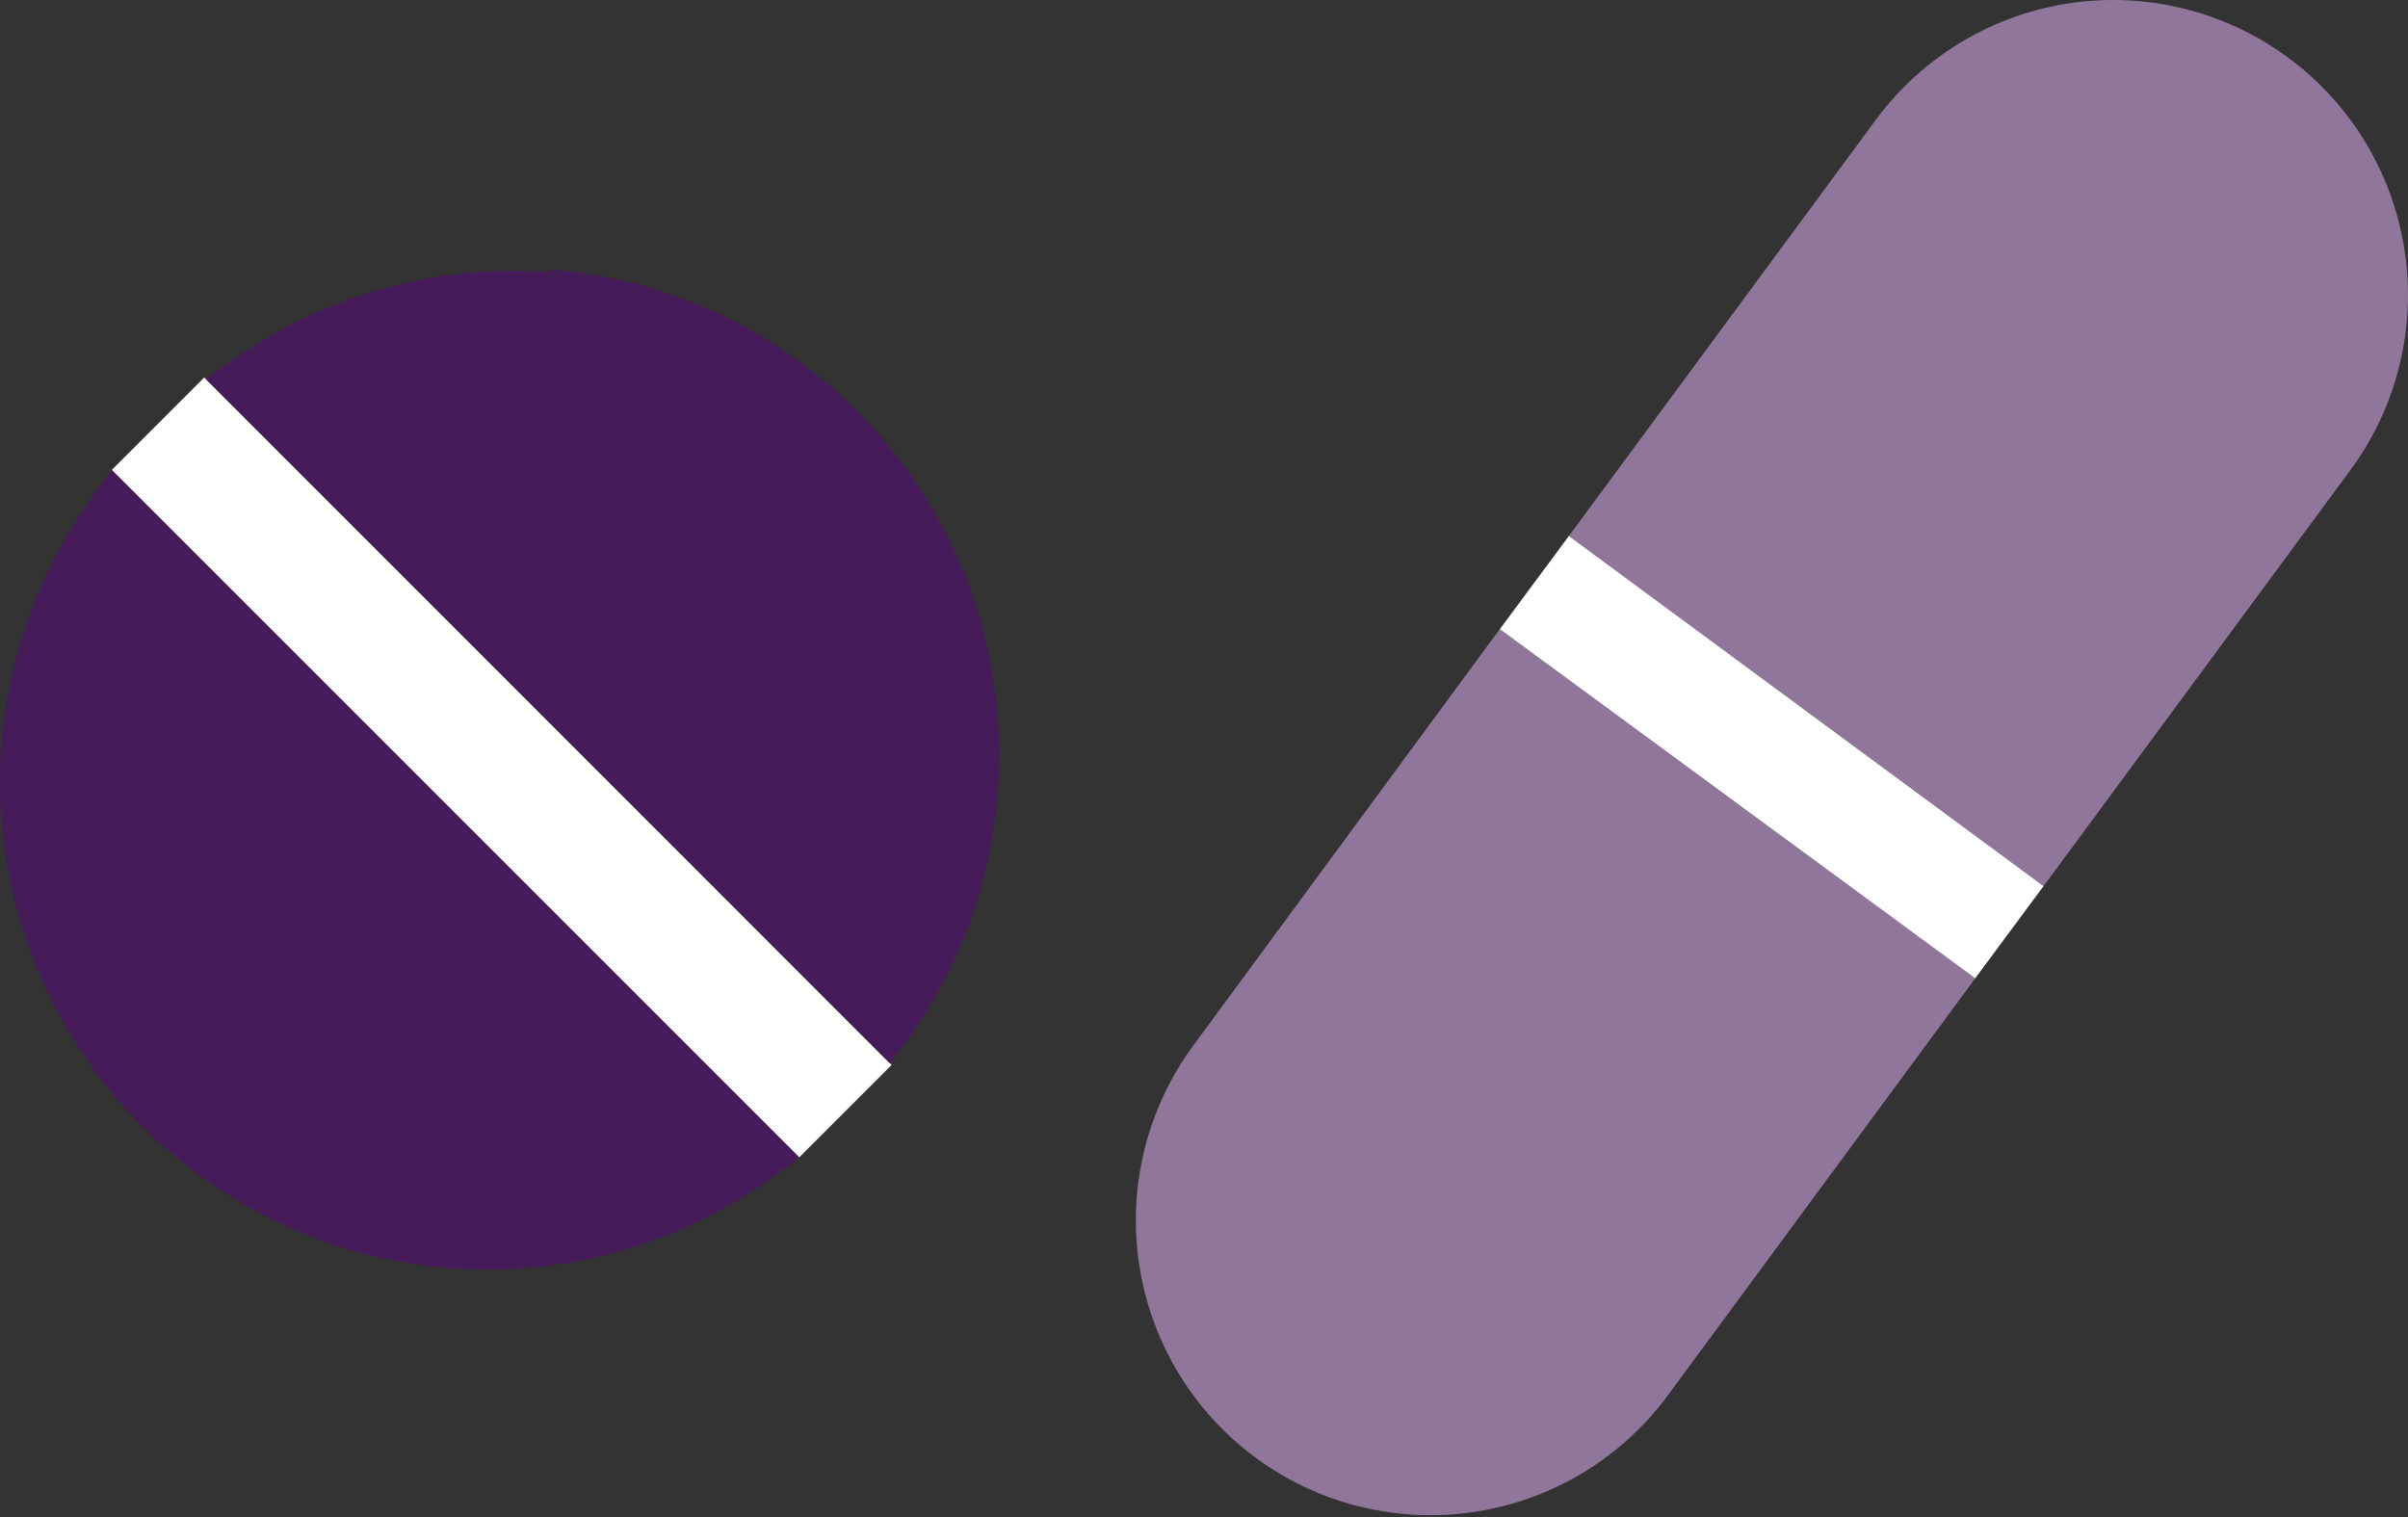
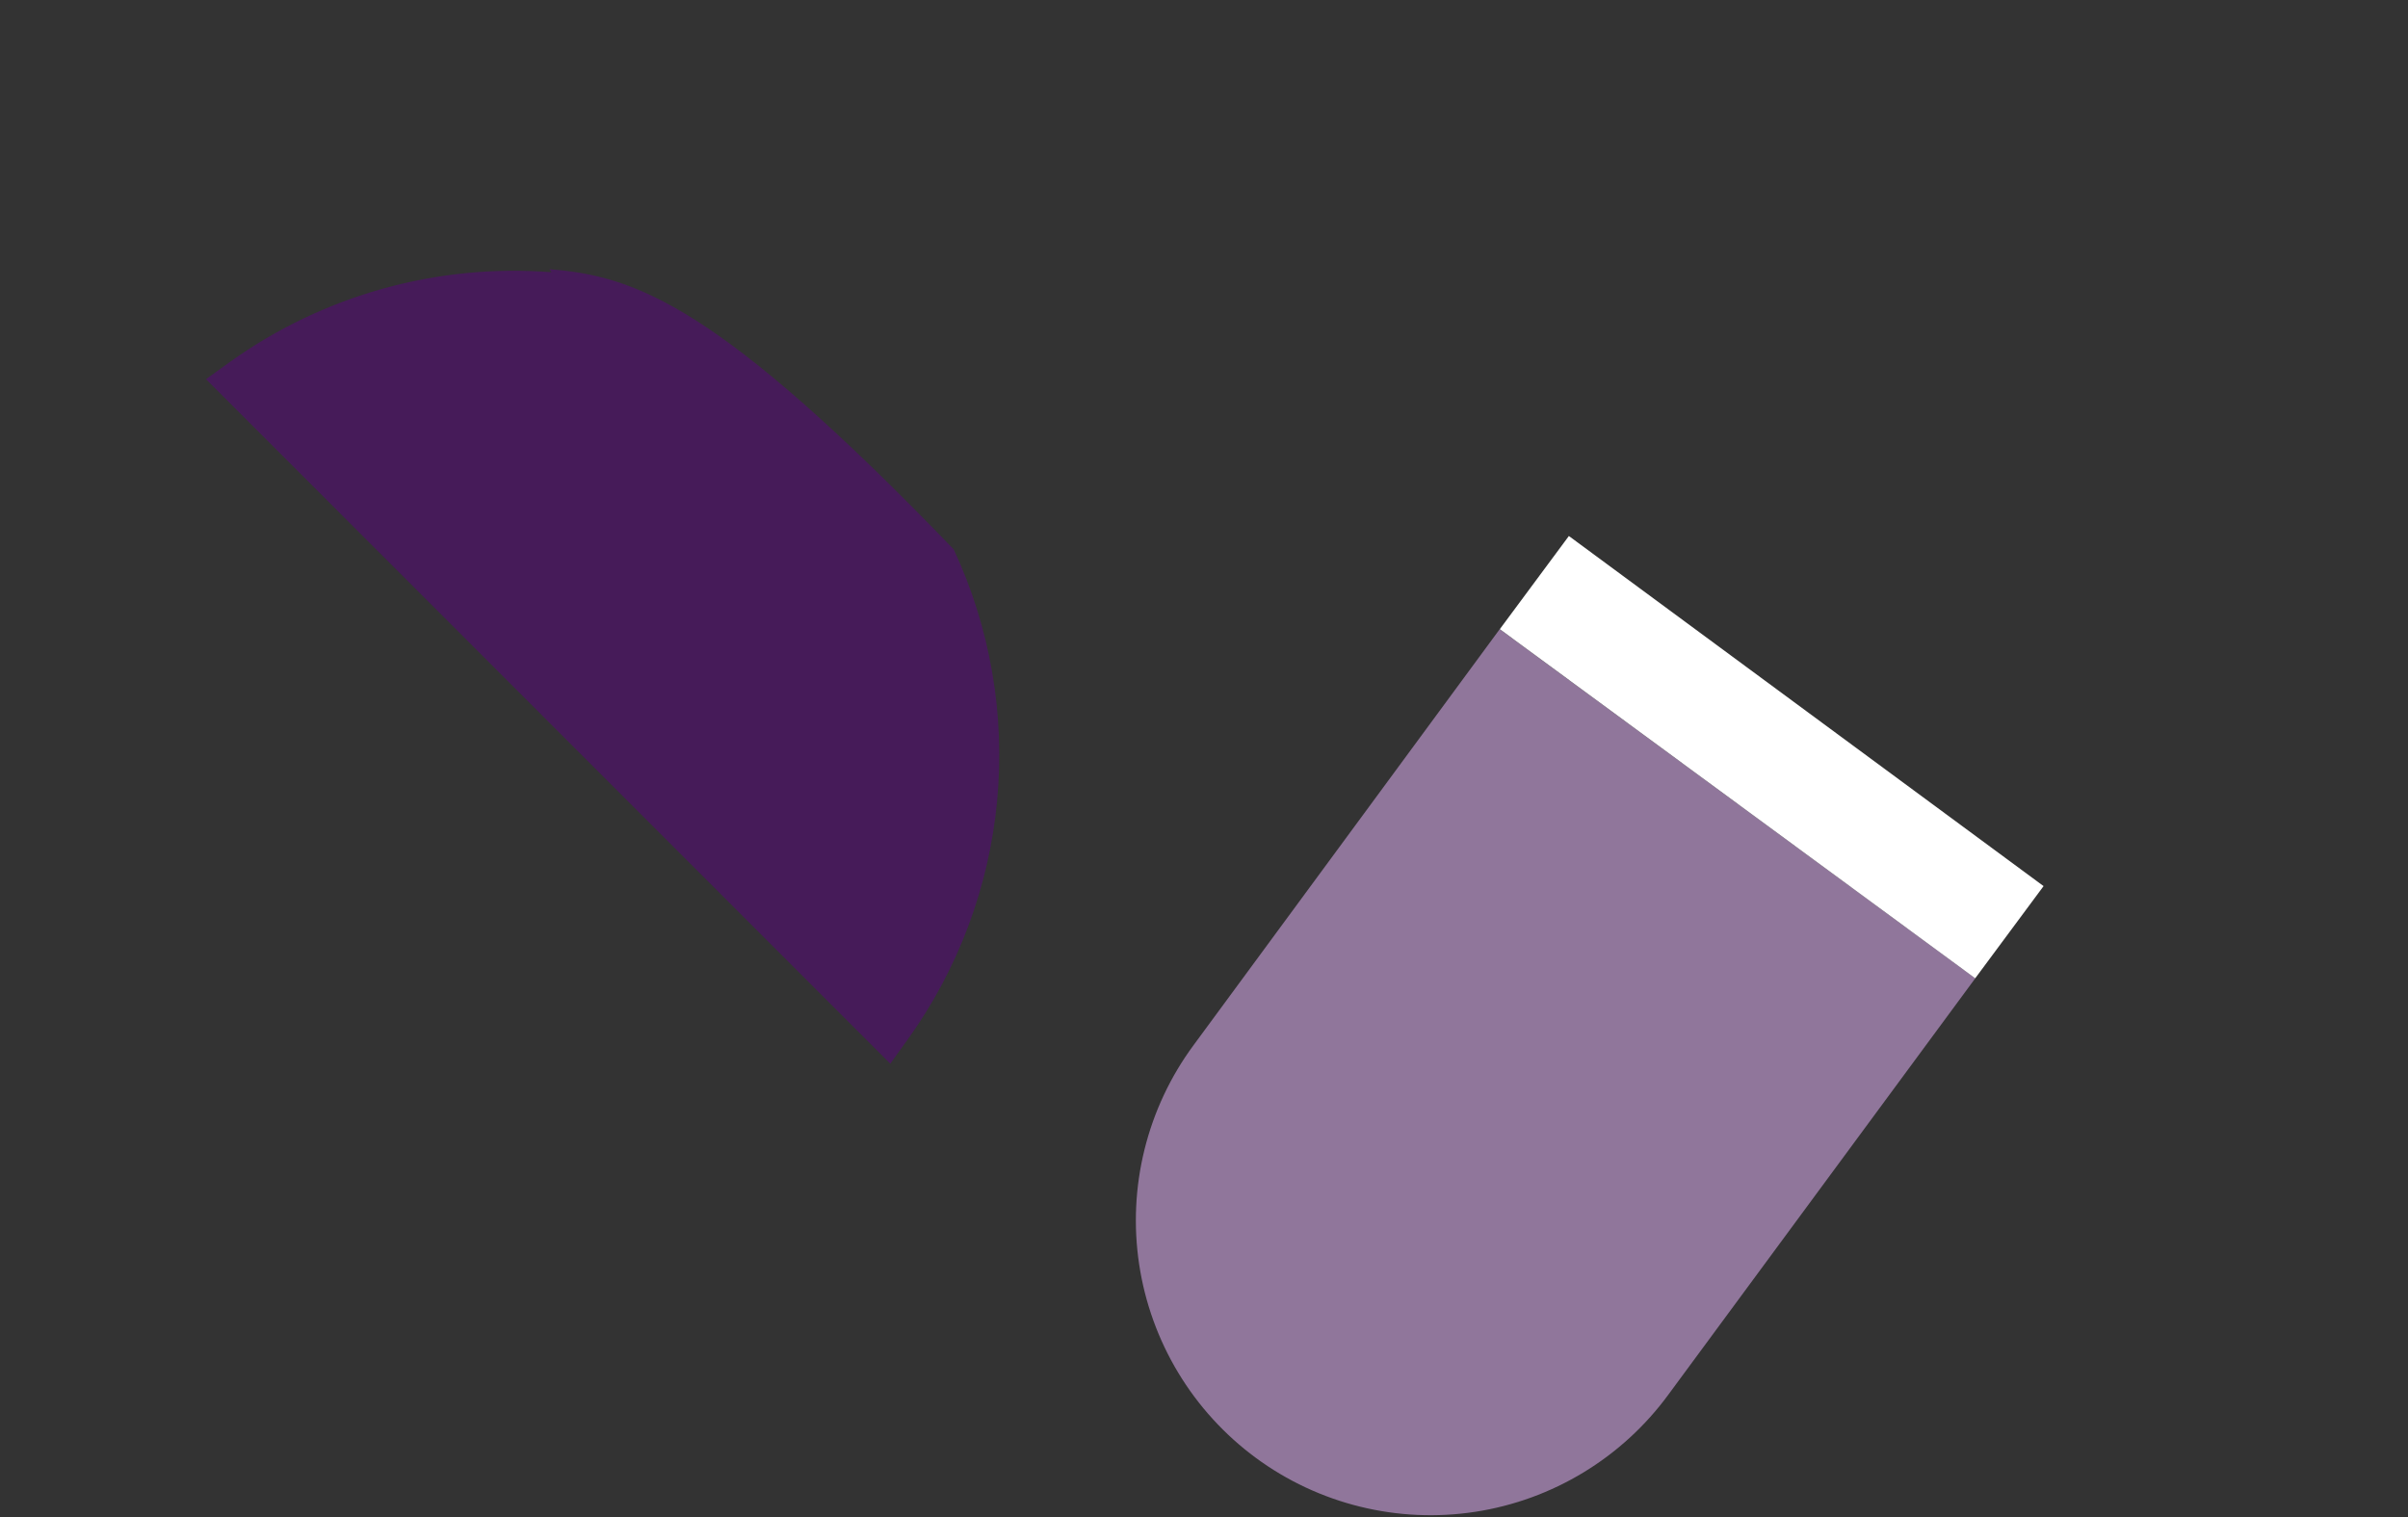
<svg xmlns="http://www.w3.org/2000/svg" width="200" height="126" viewBox="0 0 200 126" fill="none">
  <rect x="0" y="0" width="200" height="126" fill="#333333" stroke="none" />
-   <path d="M0.108 67.901C0.63 75.115 3.074 82.057 7.188 88.005C11.301 93.953 16.933 98.69 23.497 101.723C30.061 104.756 37.318 105.973 44.512 105.25C51.706 104.526 58.575 101.887 64.404 97.606L66.393 96.15L9.273 39.048L7.816 41.038C2.139 48.793 -0.593 58.315 0.108 67.901Z" fill="#461B59" />
-   <rect x="9.291" y="39.024" width="10.846" height="80.746" transform="rotate(-45 9.291 39.024)" fill="white" />
-   <path d="M45.81 22.611C36.322 21.874 26.877 24.503 19.133 30.038L17.108 31.494L73.944 88.348L75.401 86.322C79.589 80.489 82.149 73.646 82.819 66.495C83.49 59.345 82.246 52.145 79.215 45.634C76.186 39.124 71.478 33.537 65.576 29.447C59.675 25.357 52.791 22.912 45.633 22.362L45.81 22.611Z" fill="#461B59" />
-   <path d="M190.043 4.784C187.453 2.873 184.512 1.491 181.388 0.717C178.264 -0.056 175.018 -0.206 171.836 0.276C168.654 0.759 165.598 1.864 162.843 3.528C160.088 5.193 157.689 7.384 155.781 9.977L130.305 44.523L169.737 73.596L195.212 39.05C197.124 36.461 198.506 33.521 199.28 30.397C200.054 27.273 200.206 24.028 199.726 20.846C199.246 17.663 198.143 14.607 196.482 11.851C194.821 9.095 192.632 6.694 190.043 4.784Z" fill="#90769B" />
+   <path d="M45.81 22.611C36.322 21.874 26.877 24.503 19.133 30.038L17.108 31.494L73.944 88.348L75.401 86.322C79.589 80.489 82.149 73.646 82.819 66.495C83.49 59.345 82.246 52.145 79.215 45.634C59.675 25.357 52.791 22.912 45.633 22.362L45.81 22.611Z" fill="#461B59" />
  <path d="M124.56 52.259L99.129 86.816C97.217 89.406 95.835 92.346 95.061 95.469C94.286 98.593 94.135 101.839 94.615 105.021C95.095 108.203 96.198 111.26 97.859 114.015C99.52 116.771 101.709 119.172 104.298 121.082C106.892 122.993 109.838 124.373 112.967 125.142C116.095 125.912 119.345 126.057 122.529 125.568C125.714 125.079 128.77 123.967 131.524 122.295C134.278 120.623 136.675 118.424 138.578 115.823L164.059 81.255L124.56 52.259Z" fill="#90769B" />
  <path d="M130.305 44.52L169.732 73.598L164.054 81.257L124.57 52.257L130.305 44.52Z" fill="white" />
</svg>